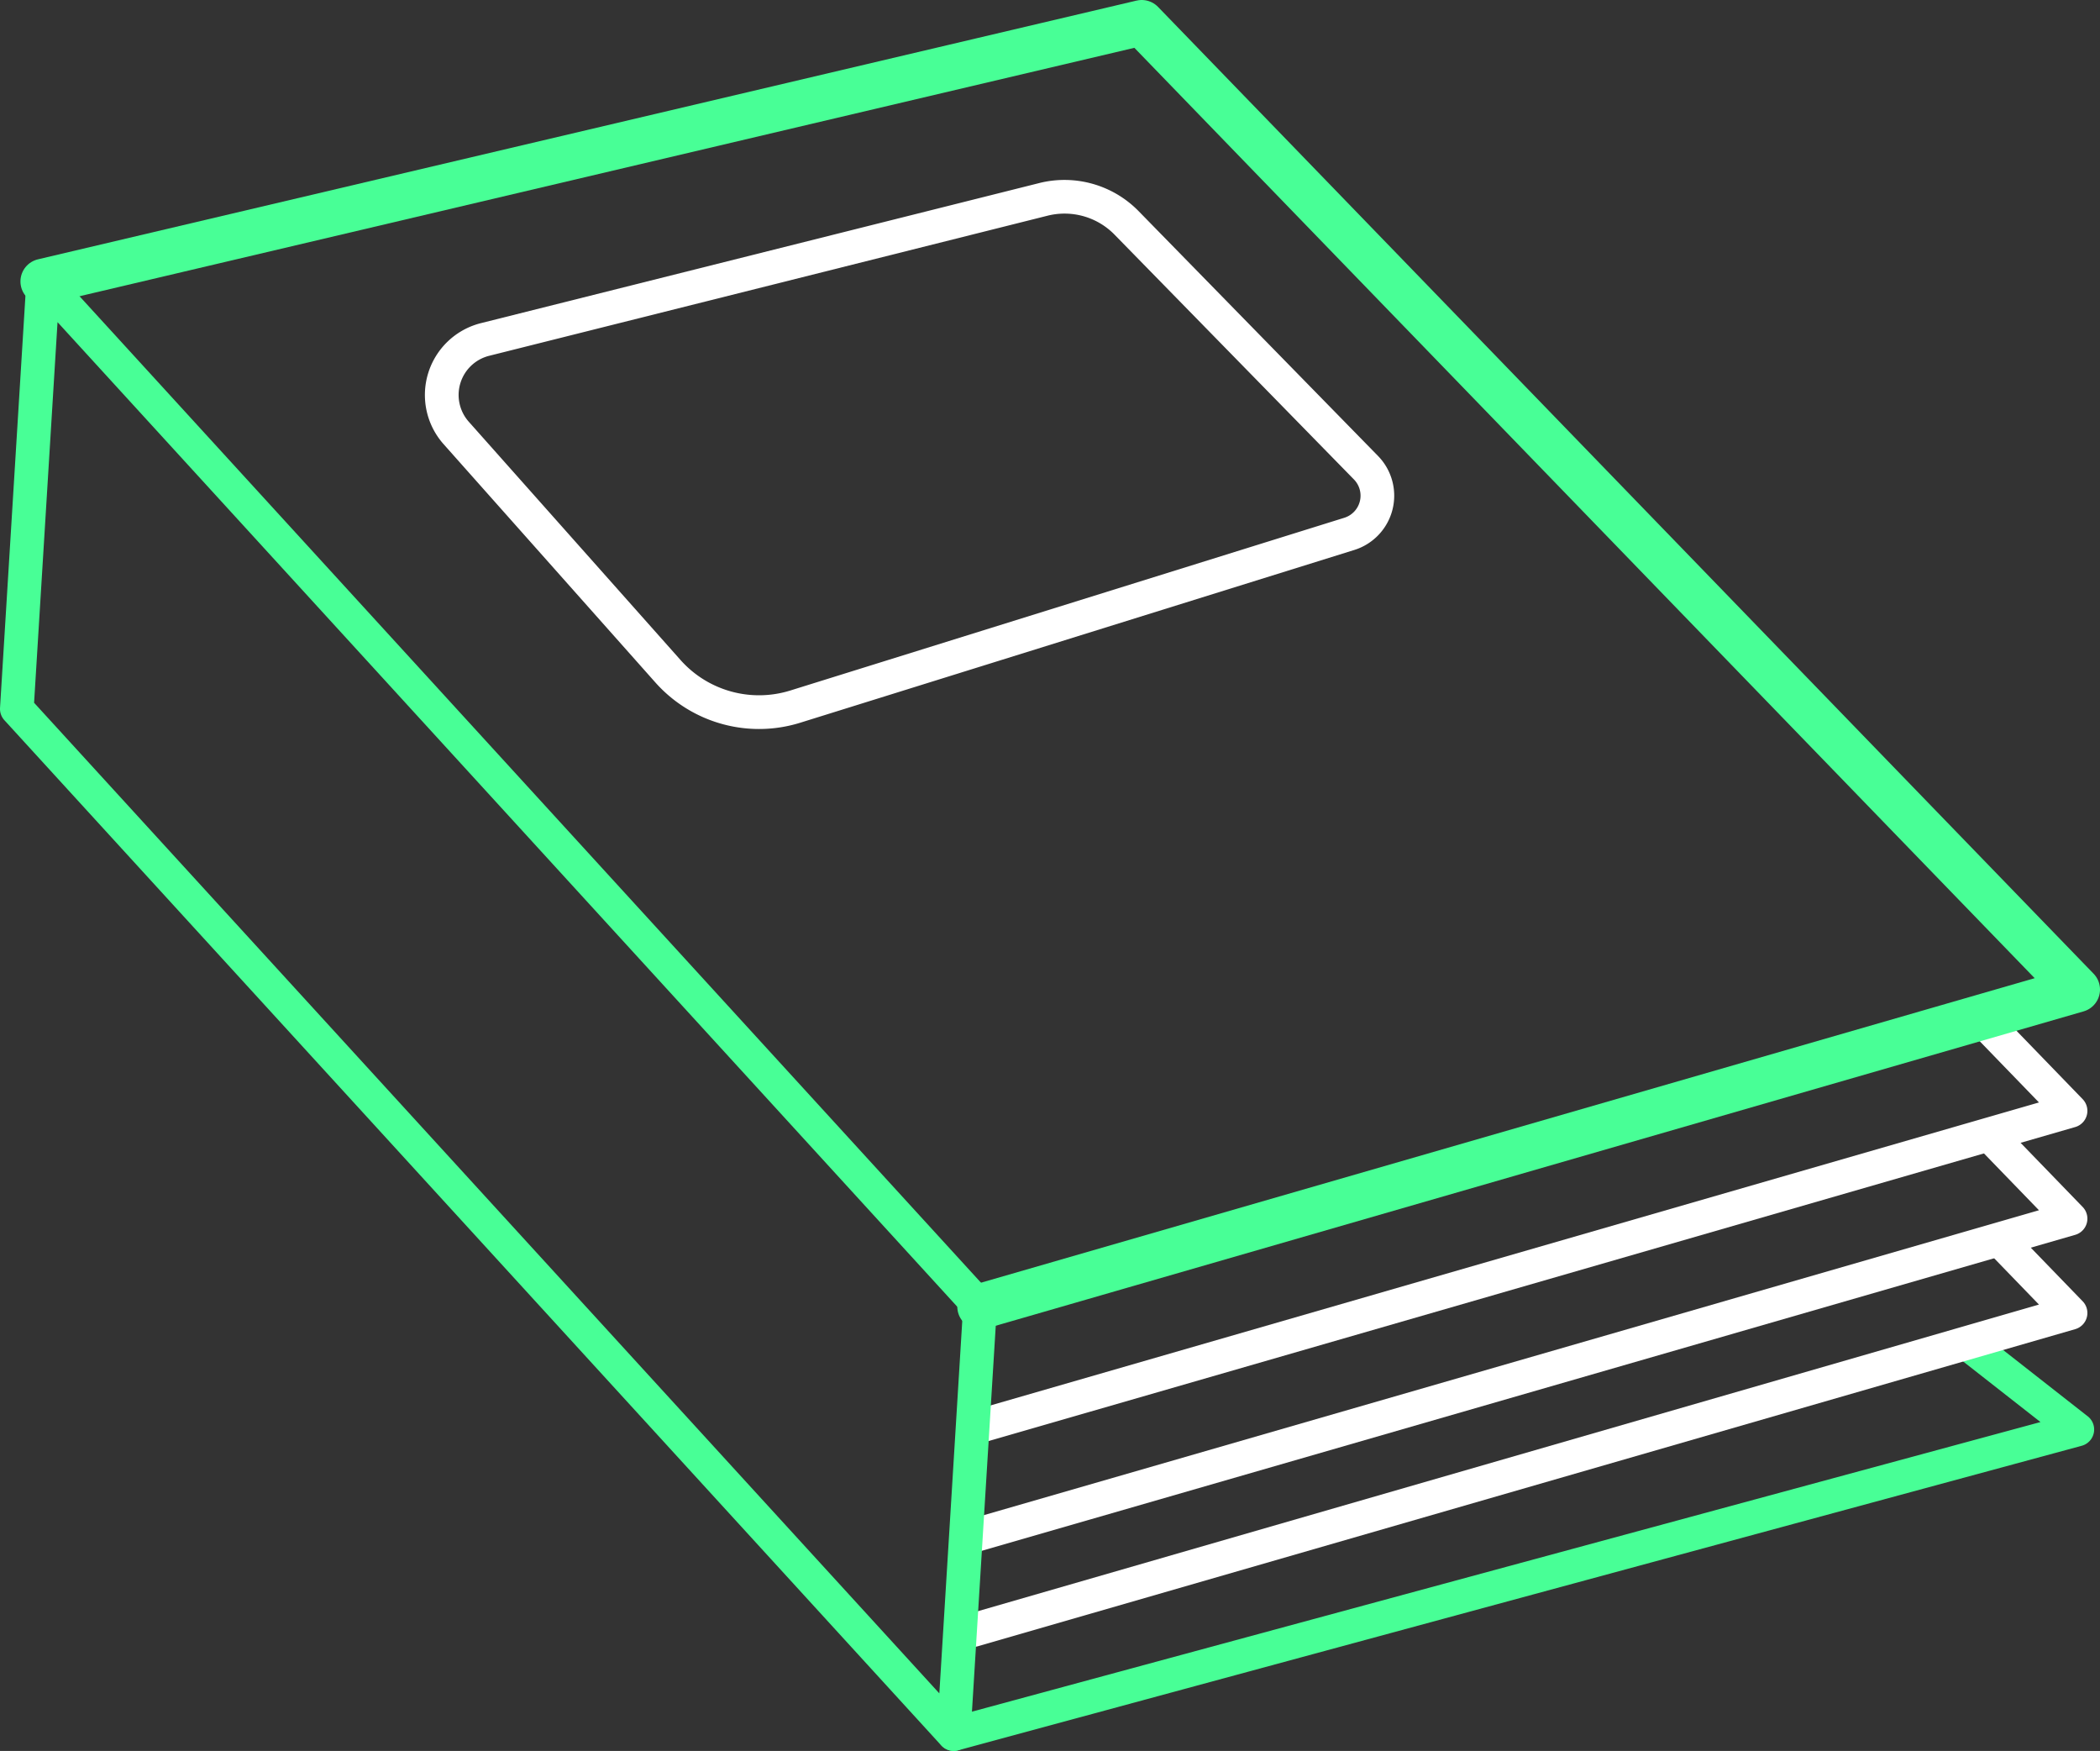
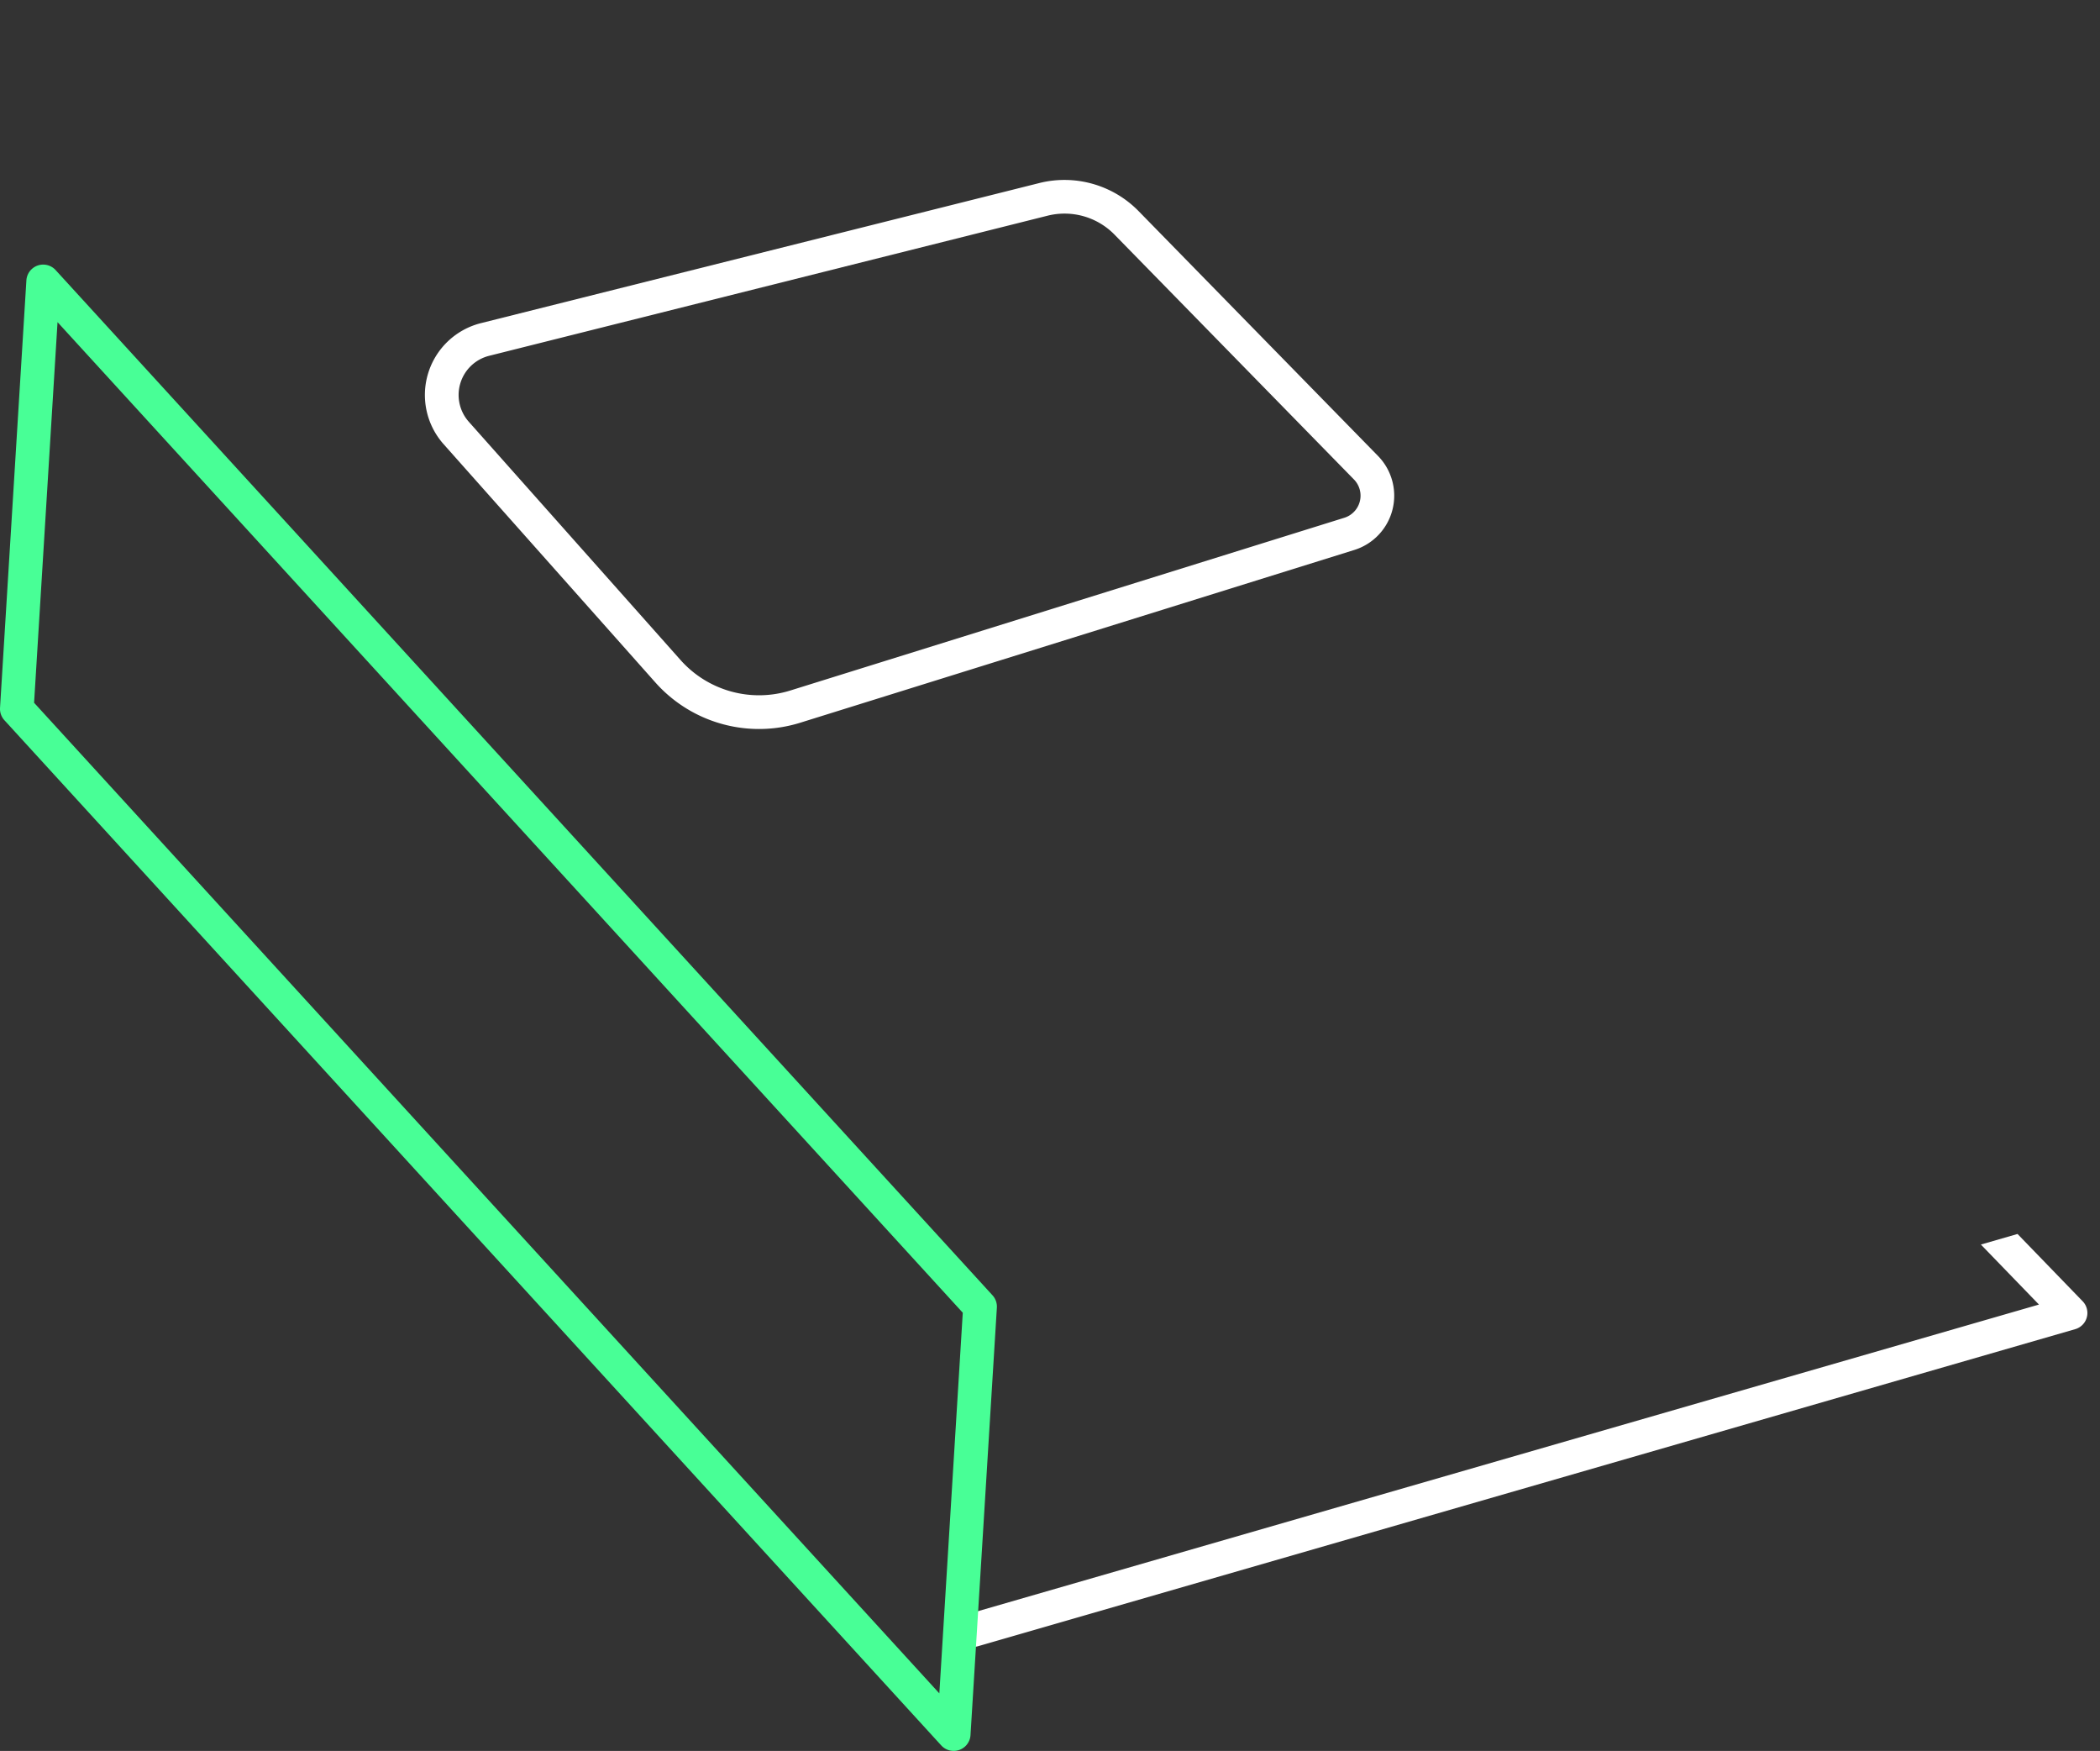
<svg xmlns="http://www.w3.org/2000/svg" width="231.015" height="192.565" viewBox="0 0 231.015 192.565">
  <rect x="0" y="0" width="231.015" height="192.565" fill="#333333" stroke="none" />
  <g id="P_catalogue" transform="translate(-974.758 -1041.231)">
-     <path id="Tracé_194" data-name="Tracé 194" d="M1899.974,247.963l-11.1-8.7-4.391,1.269,10.3,8.066-120.033,32.525a1.853,1.853,0,0,0,.969,3.577l123.6-33.493a1.852,1.852,0,0,0,.658-3.246" transform="translate(-695.558 949.029)" fill="#48ff96" />
    <path id="Tracé_241" data-name="Tracé 241" d="M1900.175,231.345l-7.164-7.4-4.03,1.164,6.389,6.6-117.747,34.018a1.853,1.853,0,0,0,.513,3.632,1.83,1.83,0,0,0,.516-.073l120.705-34.872a1.853,1.853,0,0,0,.818-3.069" transform="translate(-696.311 952.997)" fill="#fff" />
-     <path id="Tracé_242" data-name="Tracé 242" d="M1900.175,216.941l-8.285-8.558-4.03,1.164,7.51,7.758-117.747,34.018a1.853,1.853,0,0,0,.513,3.632,1.83,1.83,0,0,0,.516-.073l120.705-34.872a1.853,1.853,0,0,0,.818-3.069" transform="translate(-696.311 957.028)" fill="#fff" />
-     <path id="Tracé_243" data-name="Tracé 243" d="M1900.175,200.594l-9.244-9.549-4.03,1.165,8.469,8.749-117.747,34.018a1.853,1.853,0,0,0,.513,3.632,1.83,1.83,0,0,0,.516-.073l120.705-34.872a1.853,1.853,0,0,0,.818-3.069" transform="translate(-696.311 961.519)" fill="#fff" />
-     <path id="Tracé_244" data-name="Tracé 244" d="M1640.7,72.625l120.848-28.454L1864.467,150.5l-120.706,34.873" transform="translate(-661.193 999.56)" fill="none" stroke="#48ff96" stroke-linecap="round" stroke-linejoin="round" stroke-width="5" />
    <path id="Tracé_245" data-name="Tracé 245" d="M1739.208,243.534a1.852,1.852,0,0,1-1.369-.6L1634.777,130.18a1.852,1.852,0,0,1-.482-1.364l2.9-47.007a1.852,1.852,0,0,1,3.216-1.136l103.062,112.751a1.853,1.853,0,0,1,.482,1.364l-2.9,47.007a1.852,1.852,0,0,1-1.849,1.738M1638.042,128.26l99.584,108.947,2.578-41.863L1640.621,86.4Z" transform="translate(-659.534 990.261)" fill="#48ff96" />
    <path id="Tracé_246" data-name="Tracé 246" d="M1734.135,127.889a15.271,15.271,0,0,1-11.407-5.113l-23.3-26.211a8.145,8.145,0,0,1,4.106-13.312l61.441-15.412a11.412,11.412,0,0,1,10.892,3.077l26.35,26.938a6.253,6.253,0,0,1-2.609,10.344l-60.952,19a15.192,15.192,0,0,1-4.521.688m33.594-56.682a7.615,7.615,0,0,0-1.852.228l-61.442,15.412A4.44,4.44,0,0,0,1702.2,94.1l23.3,26.211a11.558,11.558,0,0,0,12.056,3.349l60.952-19a2.549,2.549,0,0,0,1.063-4.216l-26.35-26.938a7.692,7.692,0,0,0-5.489-2.3" transform="translate(-675.87 993.517)" fill="#fff" />
  </g>
</svg>